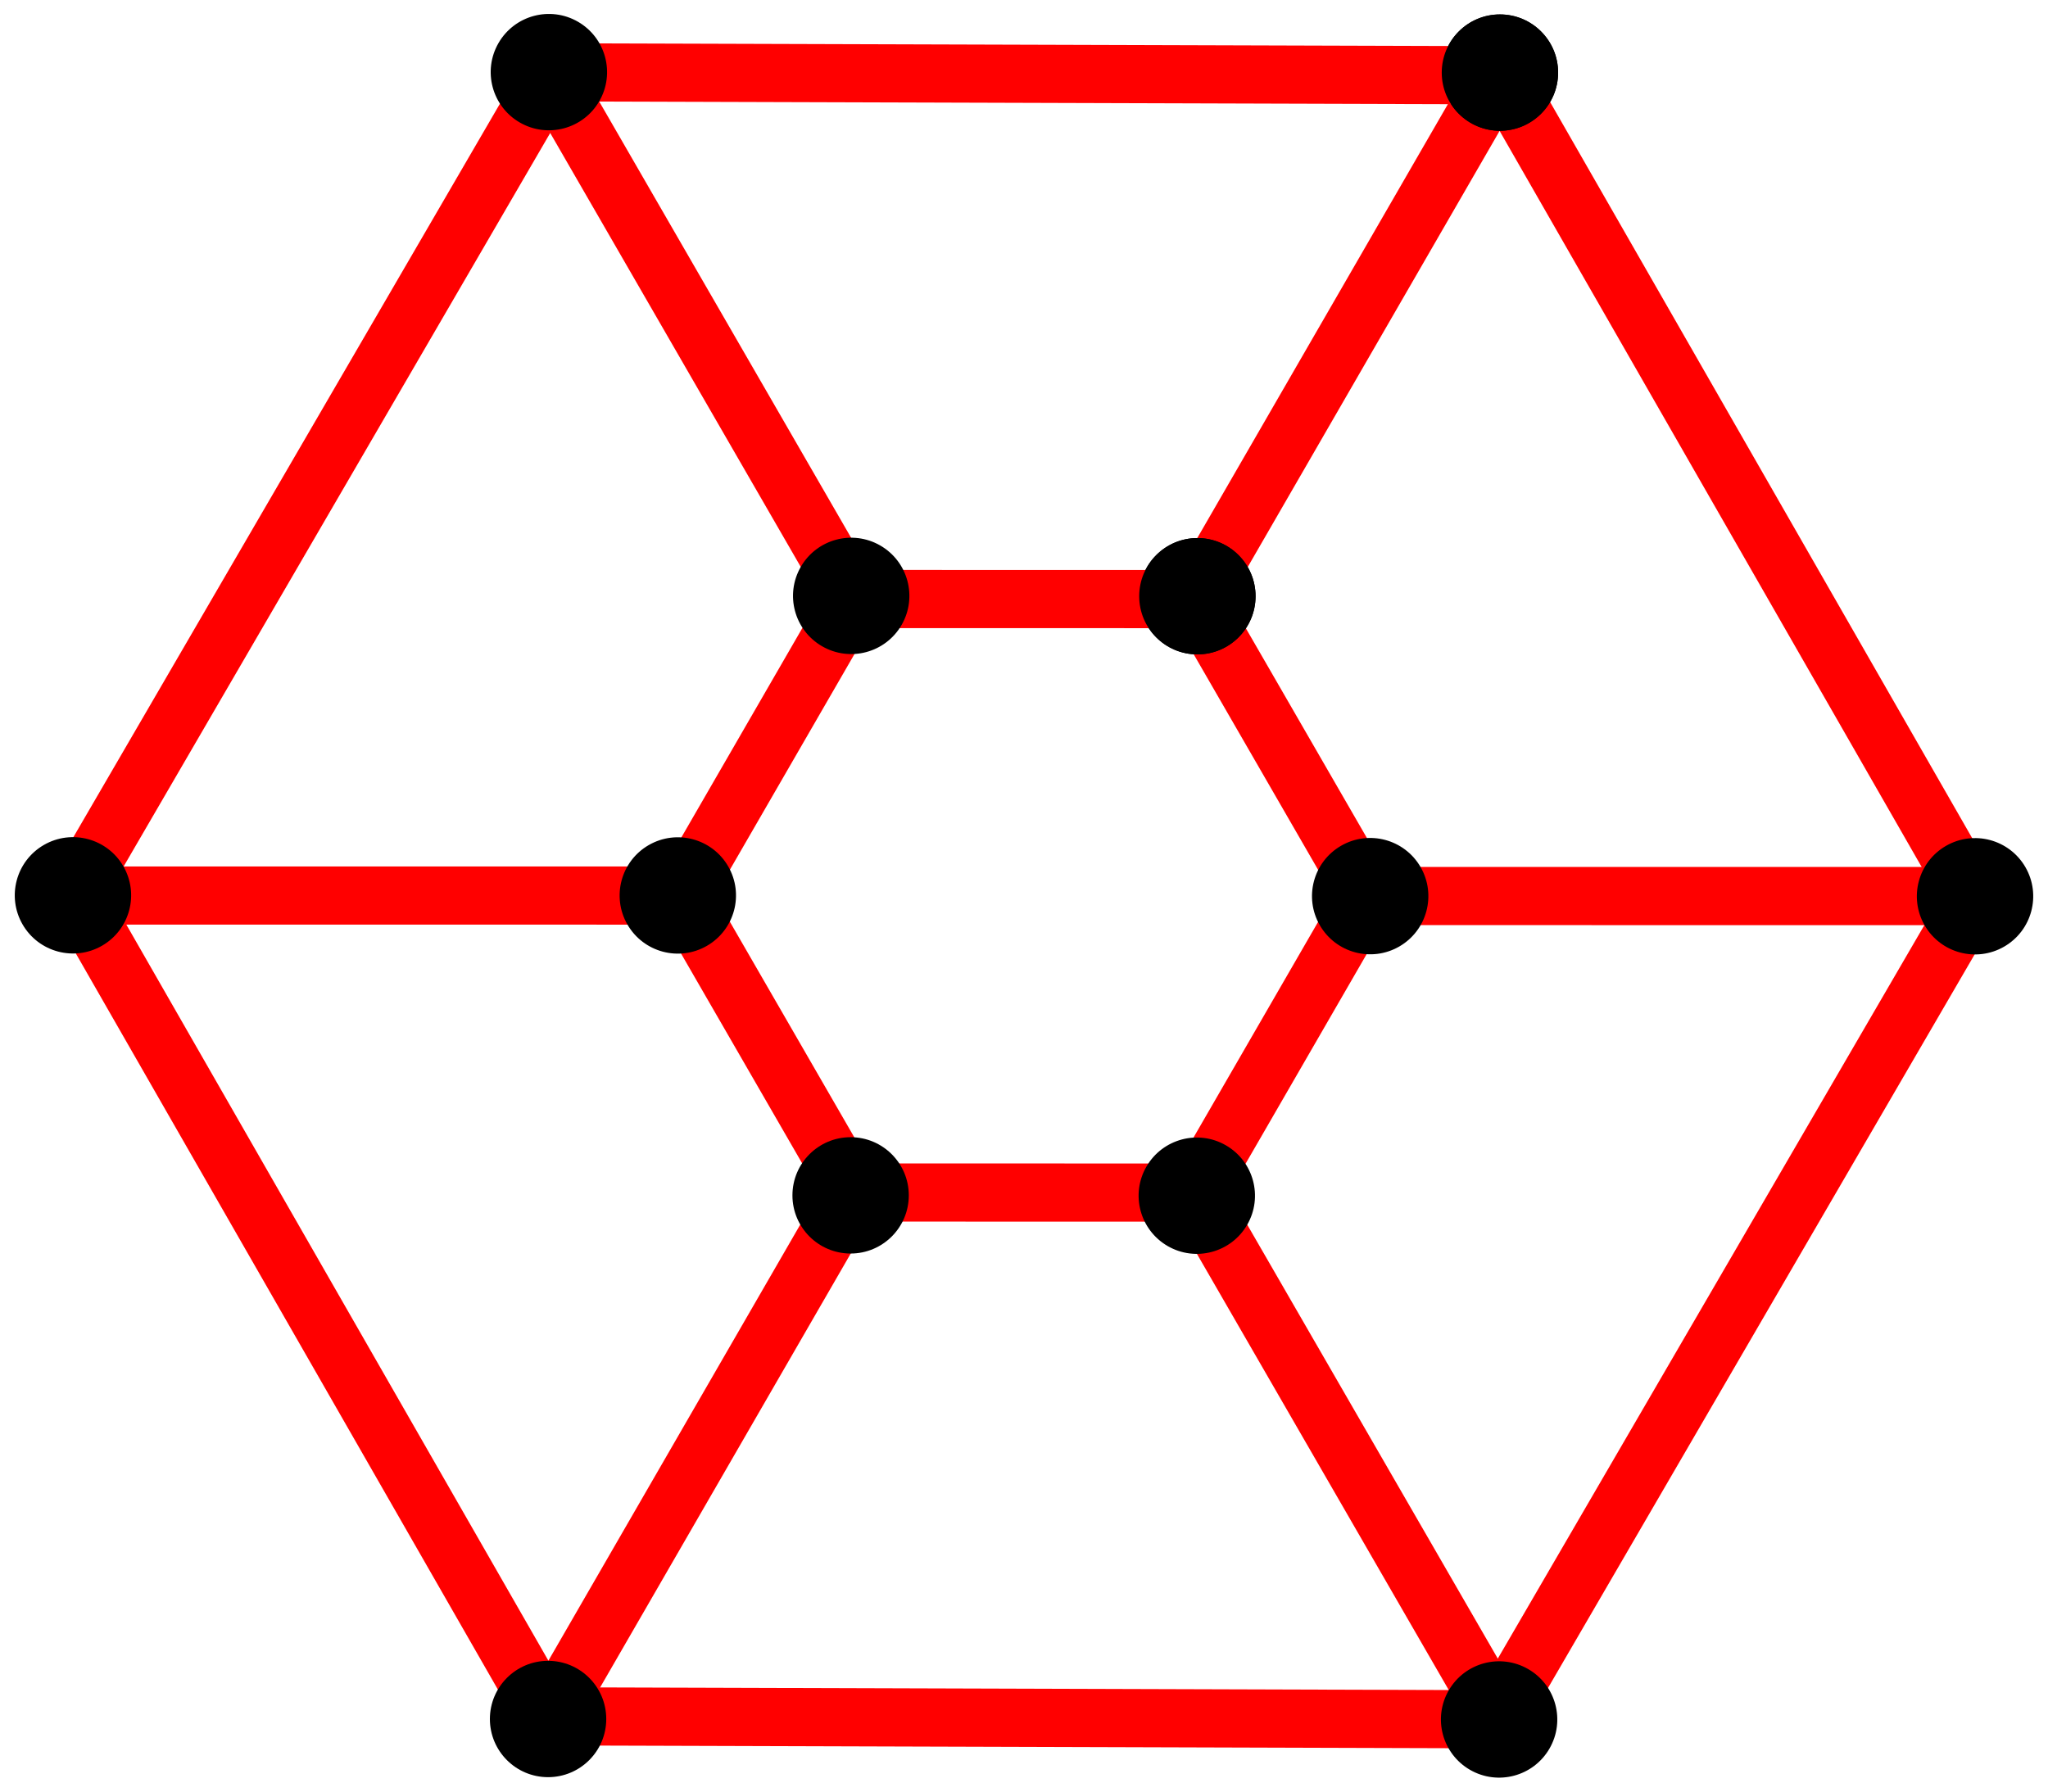
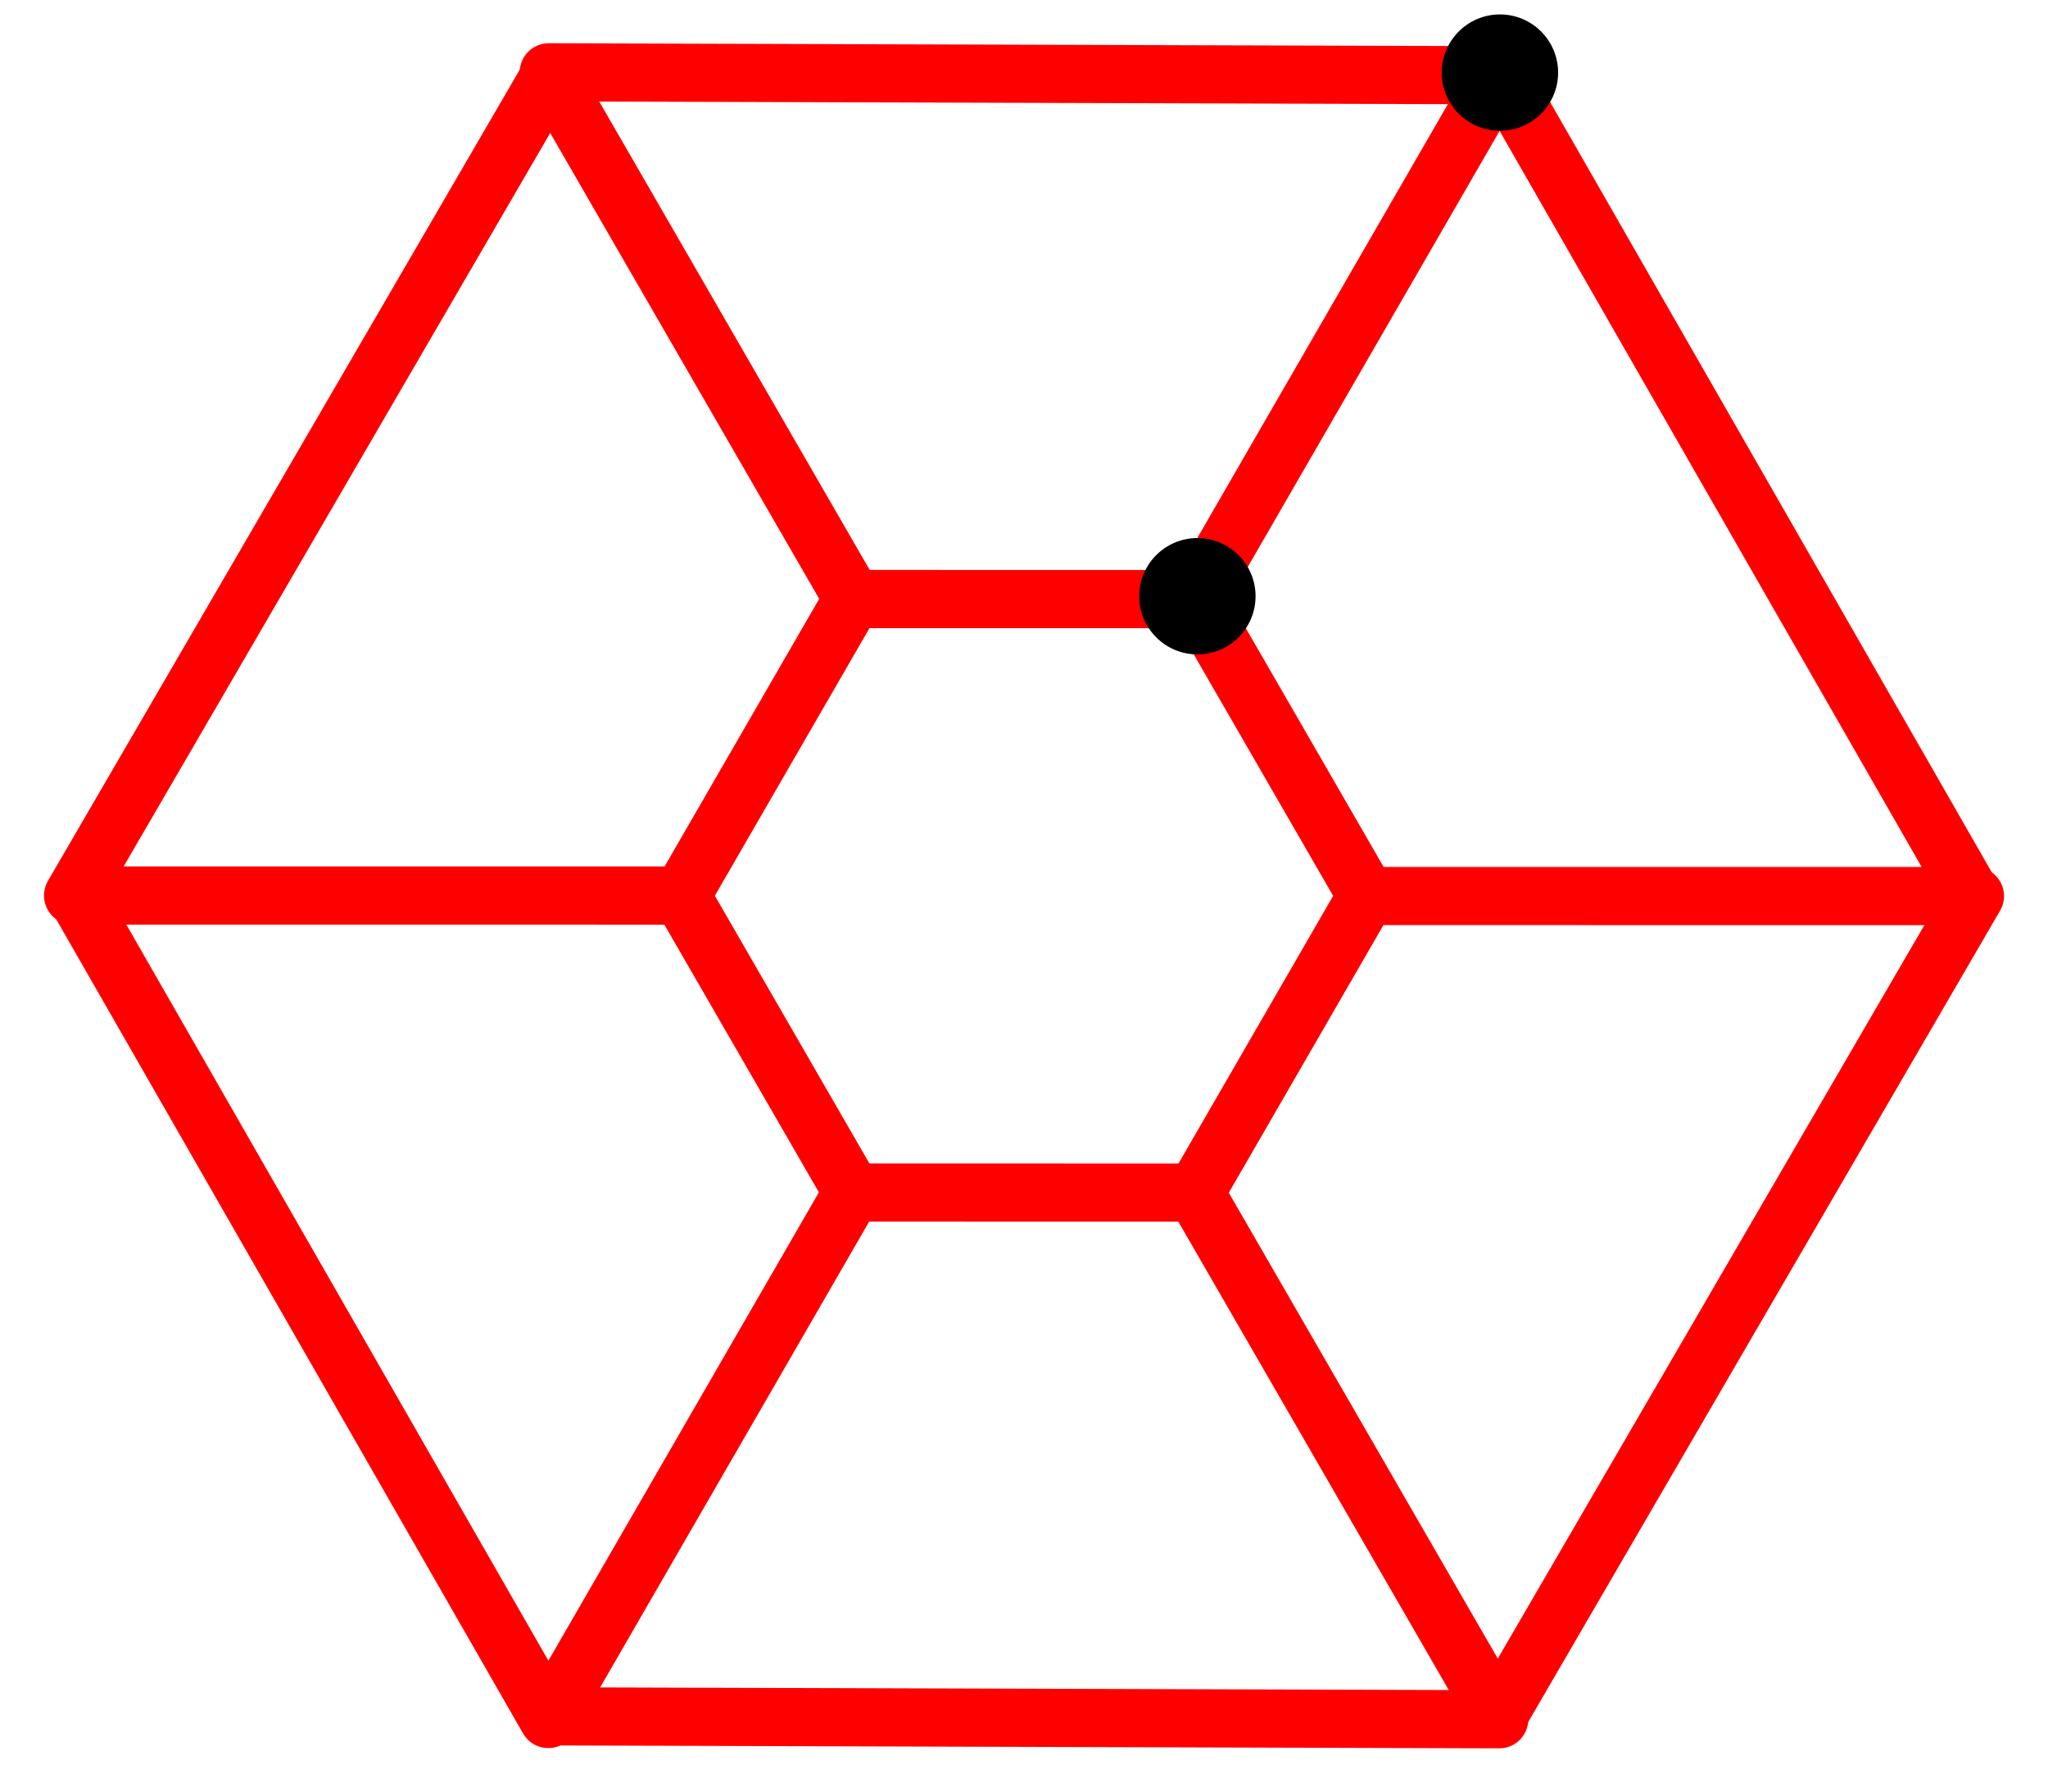
<svg xmlns="http://www.w3.org/2000/svg" xmlns:xlink="http://www.w3.org/1999/xlink" width="176mm" height="154mm" version="1.1" viewBox="0 0 176 154">
-   <rect width="176" height="154" fill="#fff" />
  <g id="a">
    <path d="m117.6 77.26-14.86-25.75 26.14-45.27 40.73 71.05" fill="none" stroke="#f00" stroke-linejoin="round" stroke-width="5" />
-     <circle cx="128.9" cy="6.24" r="5" />
-     <circle cx="102.9" cy="51.25" r="5" />
  </g>
  <use transform="rotate(60 88 77)" xlink:href="#a" />
  <use transform="rotate(120 88 77)" xlink:href="#a" />
  <use transform="rotate(180 88 77)" xlink:href="#a" />
  <use transform="rotate(240 88 77)" xlink:href="#a" />
  <use transform="rotate(-60 88 77)" xlink:href="#a" />
  <circle cx="128.9" cy="6.24" r="5" />
  <circle cx="102.9" cy="51.25" r="5" />
</svg>